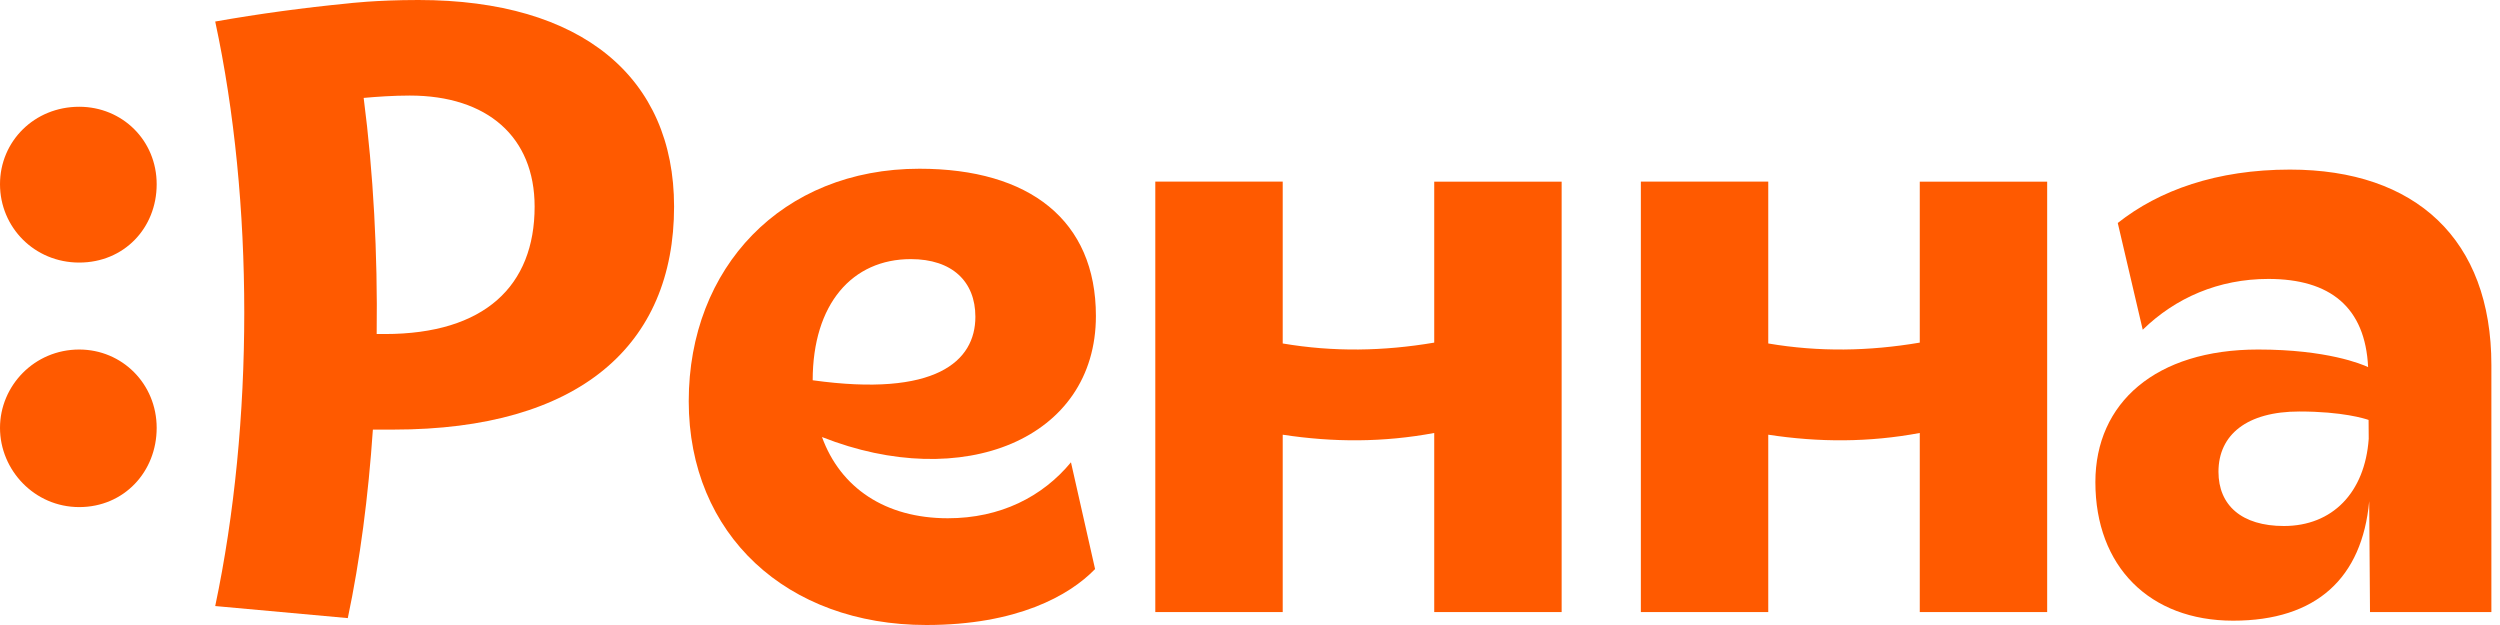
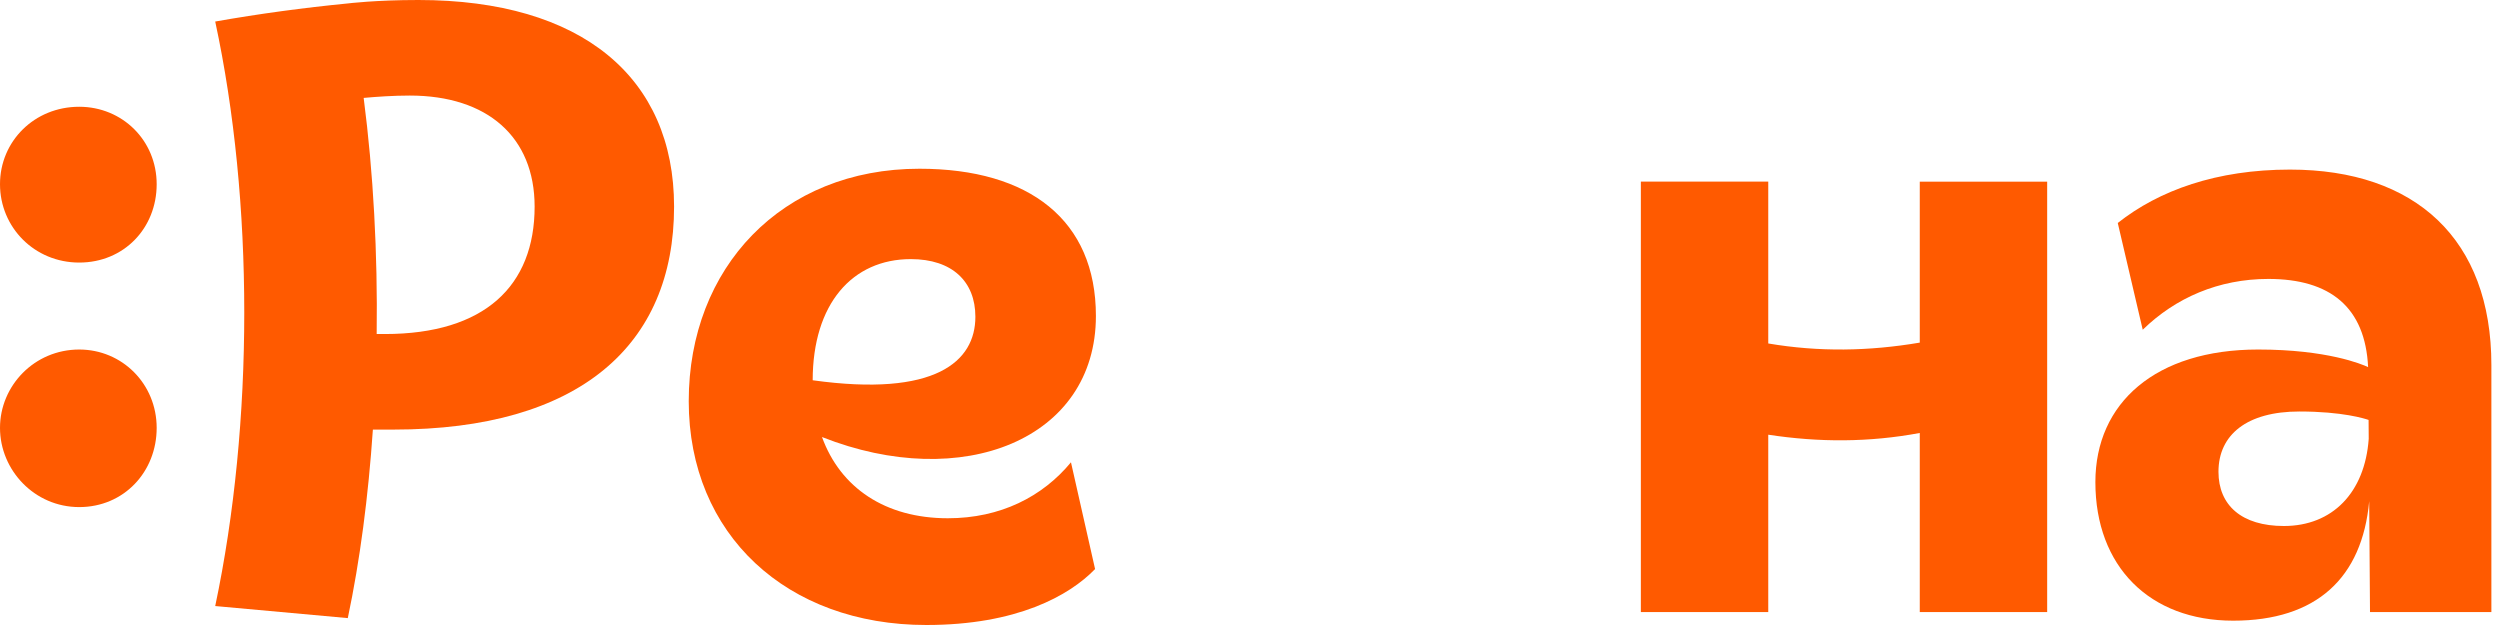
<svg xmlns="http://www.w3.org/2000/svg" viewBox="0 0 152 38" fill="none">
  <path d="M4.816 6.491C2.094 6.491 0 8.584 0 11.201C0 13.819 2.094 15.964 4.816 15.964C7.537 15.964 9.526 13.87 9.526 11.201C9.526 8.533 7.432 6.491 4.816 6.491Z" fill="#FF5A00" />
  <path d="M23.397 20.309H22.902C22.966 15.427 22.701 10.507 22.111 5.953C22.914 5.88 23.933 5.81 24.915 5.81C29.626 5.81 32.505 8.322 32.505 12.562C32.505 17.378 29.468 20.309 23.397 20.309ZM25.438 0C22.82 0 21.146 0.209 21.146 0.209C18.476 0.47 15.754 0.837 13.085 1.309C15.44 12.248 15.44 25.7 13.085 36.848L21.146 37.581C21.889 34.068 22.396 30.166 22.671 26.119H23.921C35.226 26.119 40.984 20.99 40.984 12.562C40.983 4.71 35.382 0 25.438 0Z" fill="#FF5A00" />
  <path d="M4.816 21.251C2.094 21.251 0 23.449 0 26.015C0 28.581 2.094 30.831 4.816 30.831C7.537 30.831 9.526 28.685 9.526 26.015C9.526 23.345 7.432 21.251 4.816 21.251Z" fill="#FF5A00" />
-   <path d="M87.201 20.831C84.113 21.355 81.077 21.407 77.989 20.883V11.043H70.242V37.213H77.989V26.43C81.077 26.901 84.113 26.901 87.201 26.325V37.212H94.948V11.044H87.201V20.831Z" fill="#FF5A00" />
  <path d="M138.862 31.981C136.297 31.981 134.883 30.725 134.883 28.683C134.883 26.432 136.611 25.019 139.803 25.019C142.43 25.019 143.793 25.456 144.01 25.532L144.018 26.68C143.785 29.955 141.806 31.981 138.86 31.981M139.228 10.311C134.779 10.311 131.273 11.568 128.76 13.557L130.278 20.048C132.267 18.111 134.885 16.959 137.919 16.959C141.676 16.959 143.807 18.682 143.981 22.32C143.603 22.143 141.489 21.251 137.292 21.251C131.063 21.251 127.399 24.497 127.399 29.311C127.399 34.44 130.697 37.737 135.774 37.737C140.85 37.737 143.618 35.131 144.047 30.474L144.096 37.213H151.476V22.192C151.476 14.551 146.87 10.311 139.228 10.311Z" fill="#FF5A00" />
  <path d="M116.722 20.831C113.633 21.355 110.597 21.407 107.51 20.883V11.043H99.764V37.213H107.51V26.43C110.599 26.901 113.635 26.901 116.722 26.325V37.212H124.468V11.044H116.722V20.831Z" fill="#FF5A00" />
  <path d="M49.411 23.122C49.416 18.471 51.821 15.754 55.378 15.754C57.891 15.754 59.303 17.115 59.303 19.261C59.303 21.976 56.886 24.16 49.411 23.12M66.631 19.209C66.631 13.399 62.601 10.259 55.902 10.259C47.528 10.259 41.875 16.278 41.875 24.392C41.875 32.505 47.842 38 56.322 38C61.817 38 65.011 36.221 66.581 34.599L65.115 28.108C63.387 30.201 60.823 31.51 57.629 31.51C53.816 31.51 51.094 29.65 49.977 26.572C58.508 29.942 66.631 26.724 66.631 19.209Z" fill="#FF5A00" />
</svg>